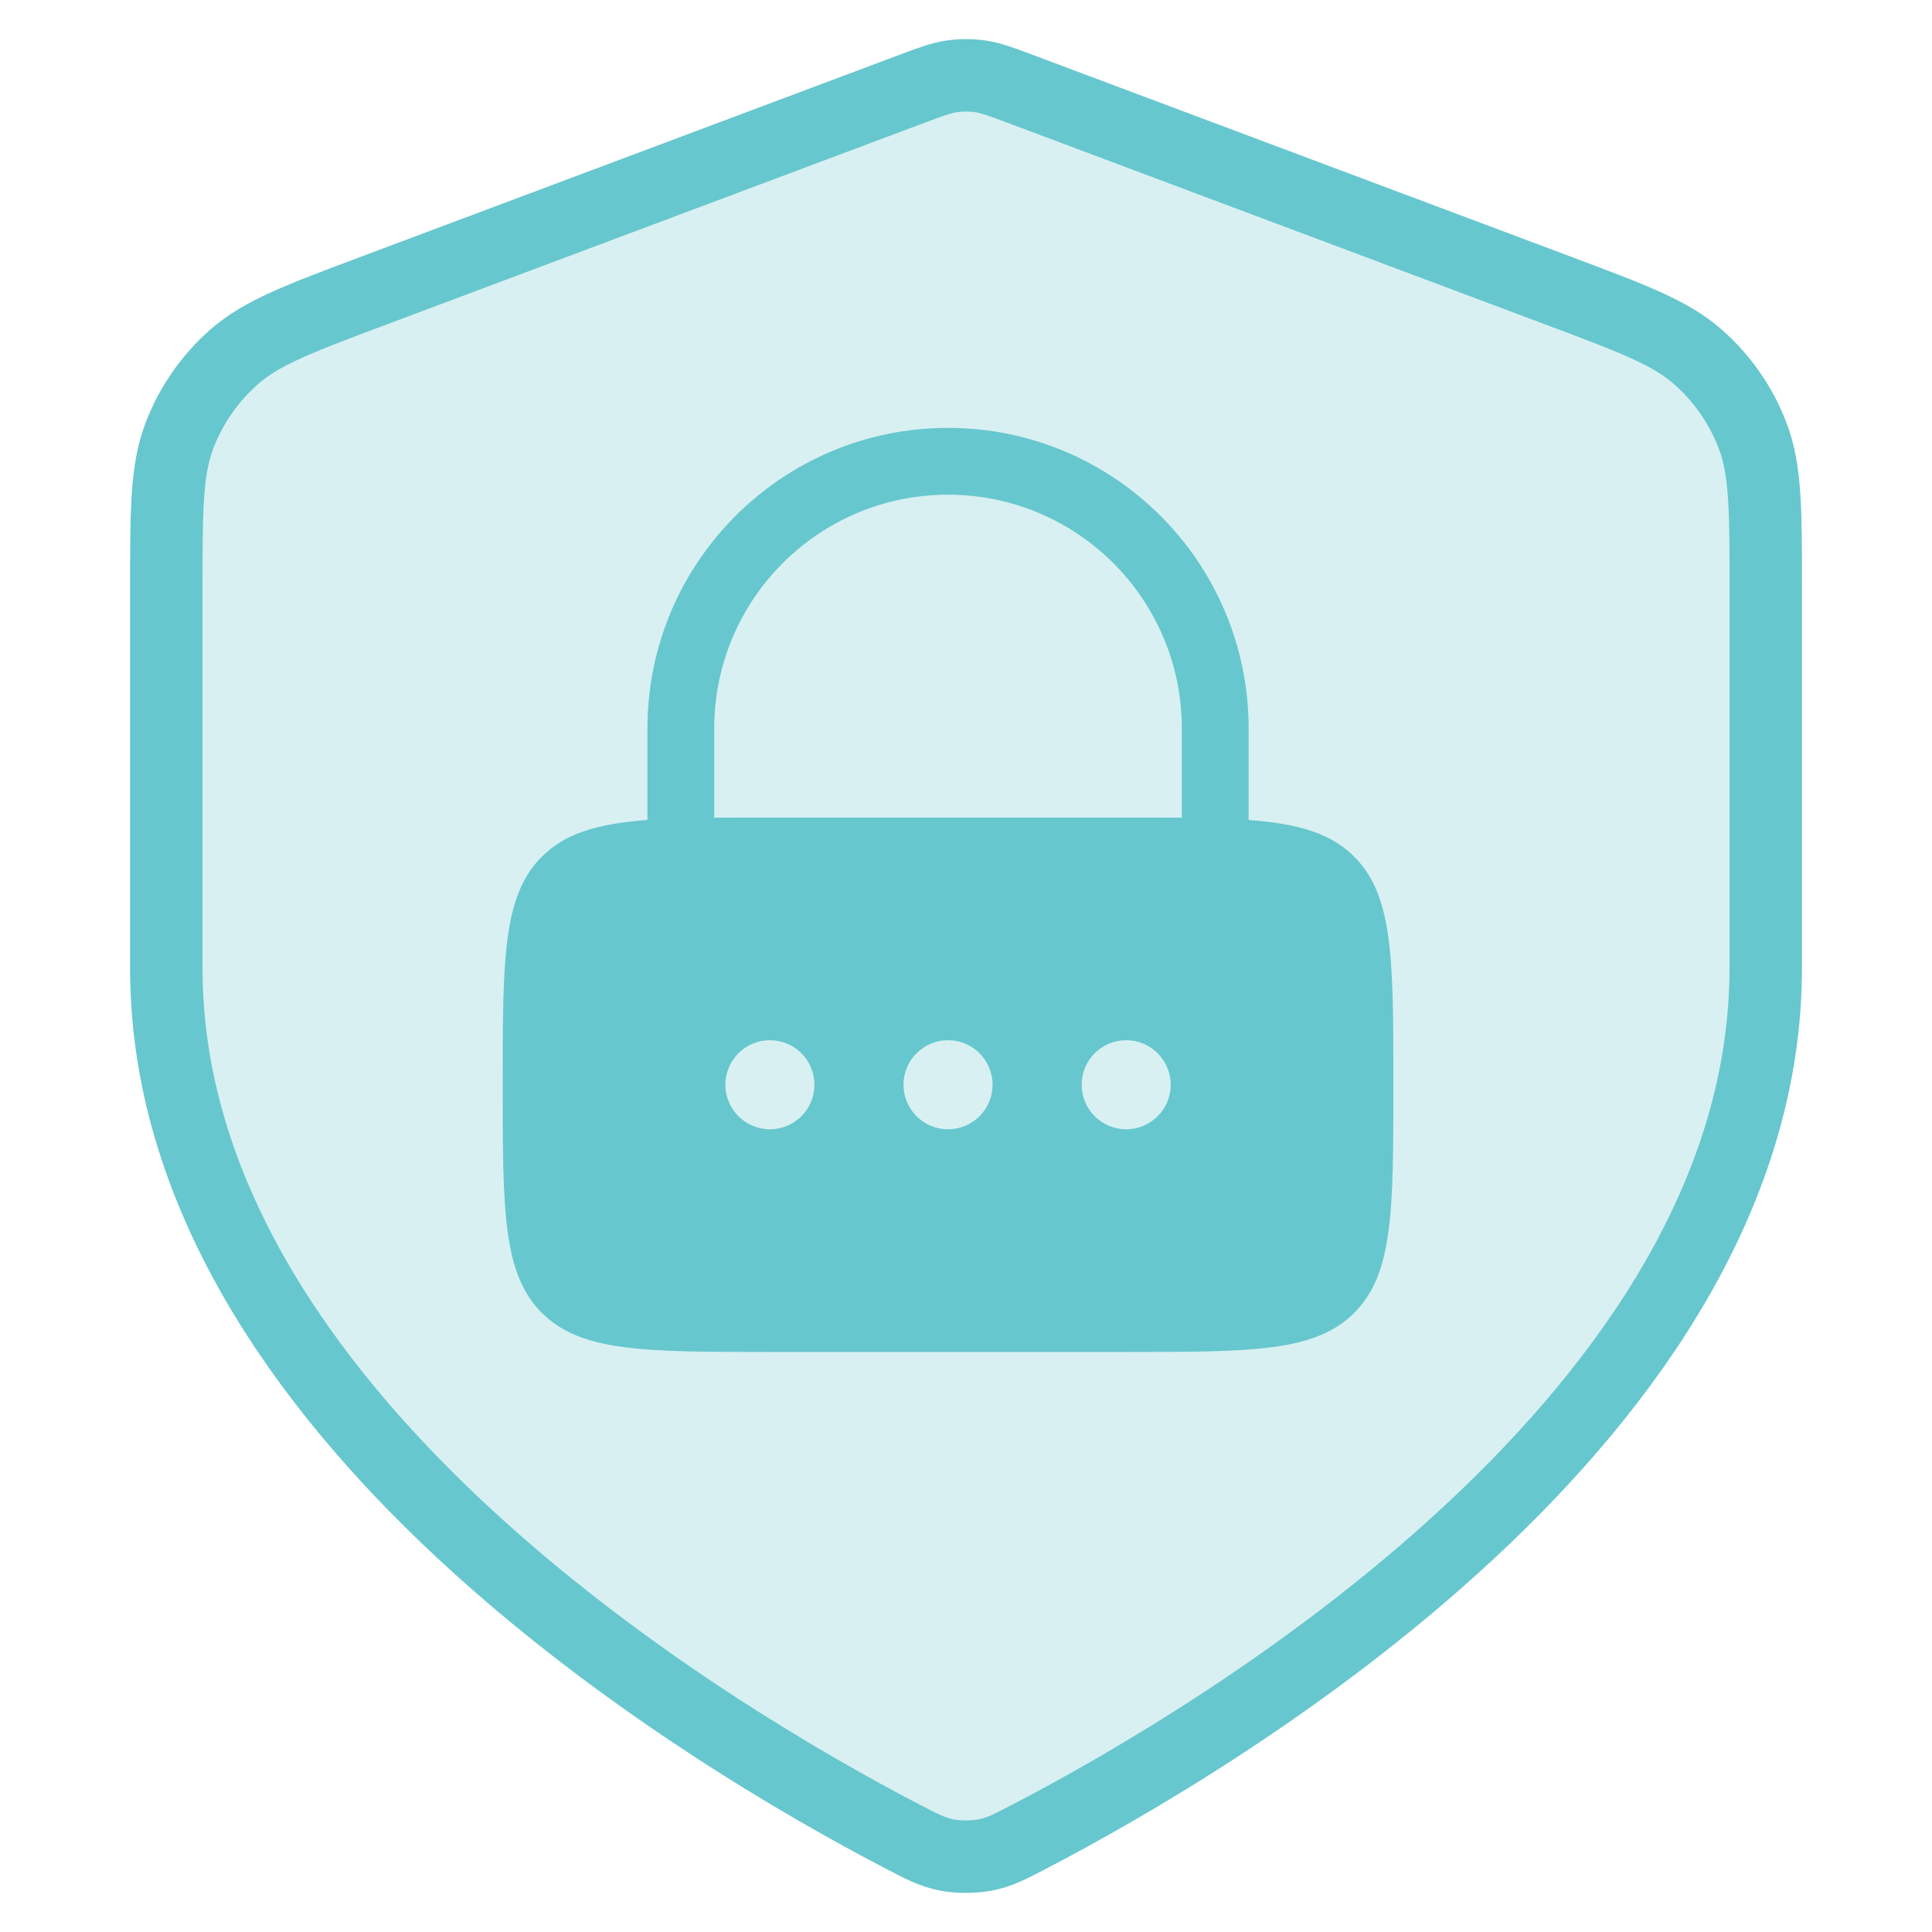
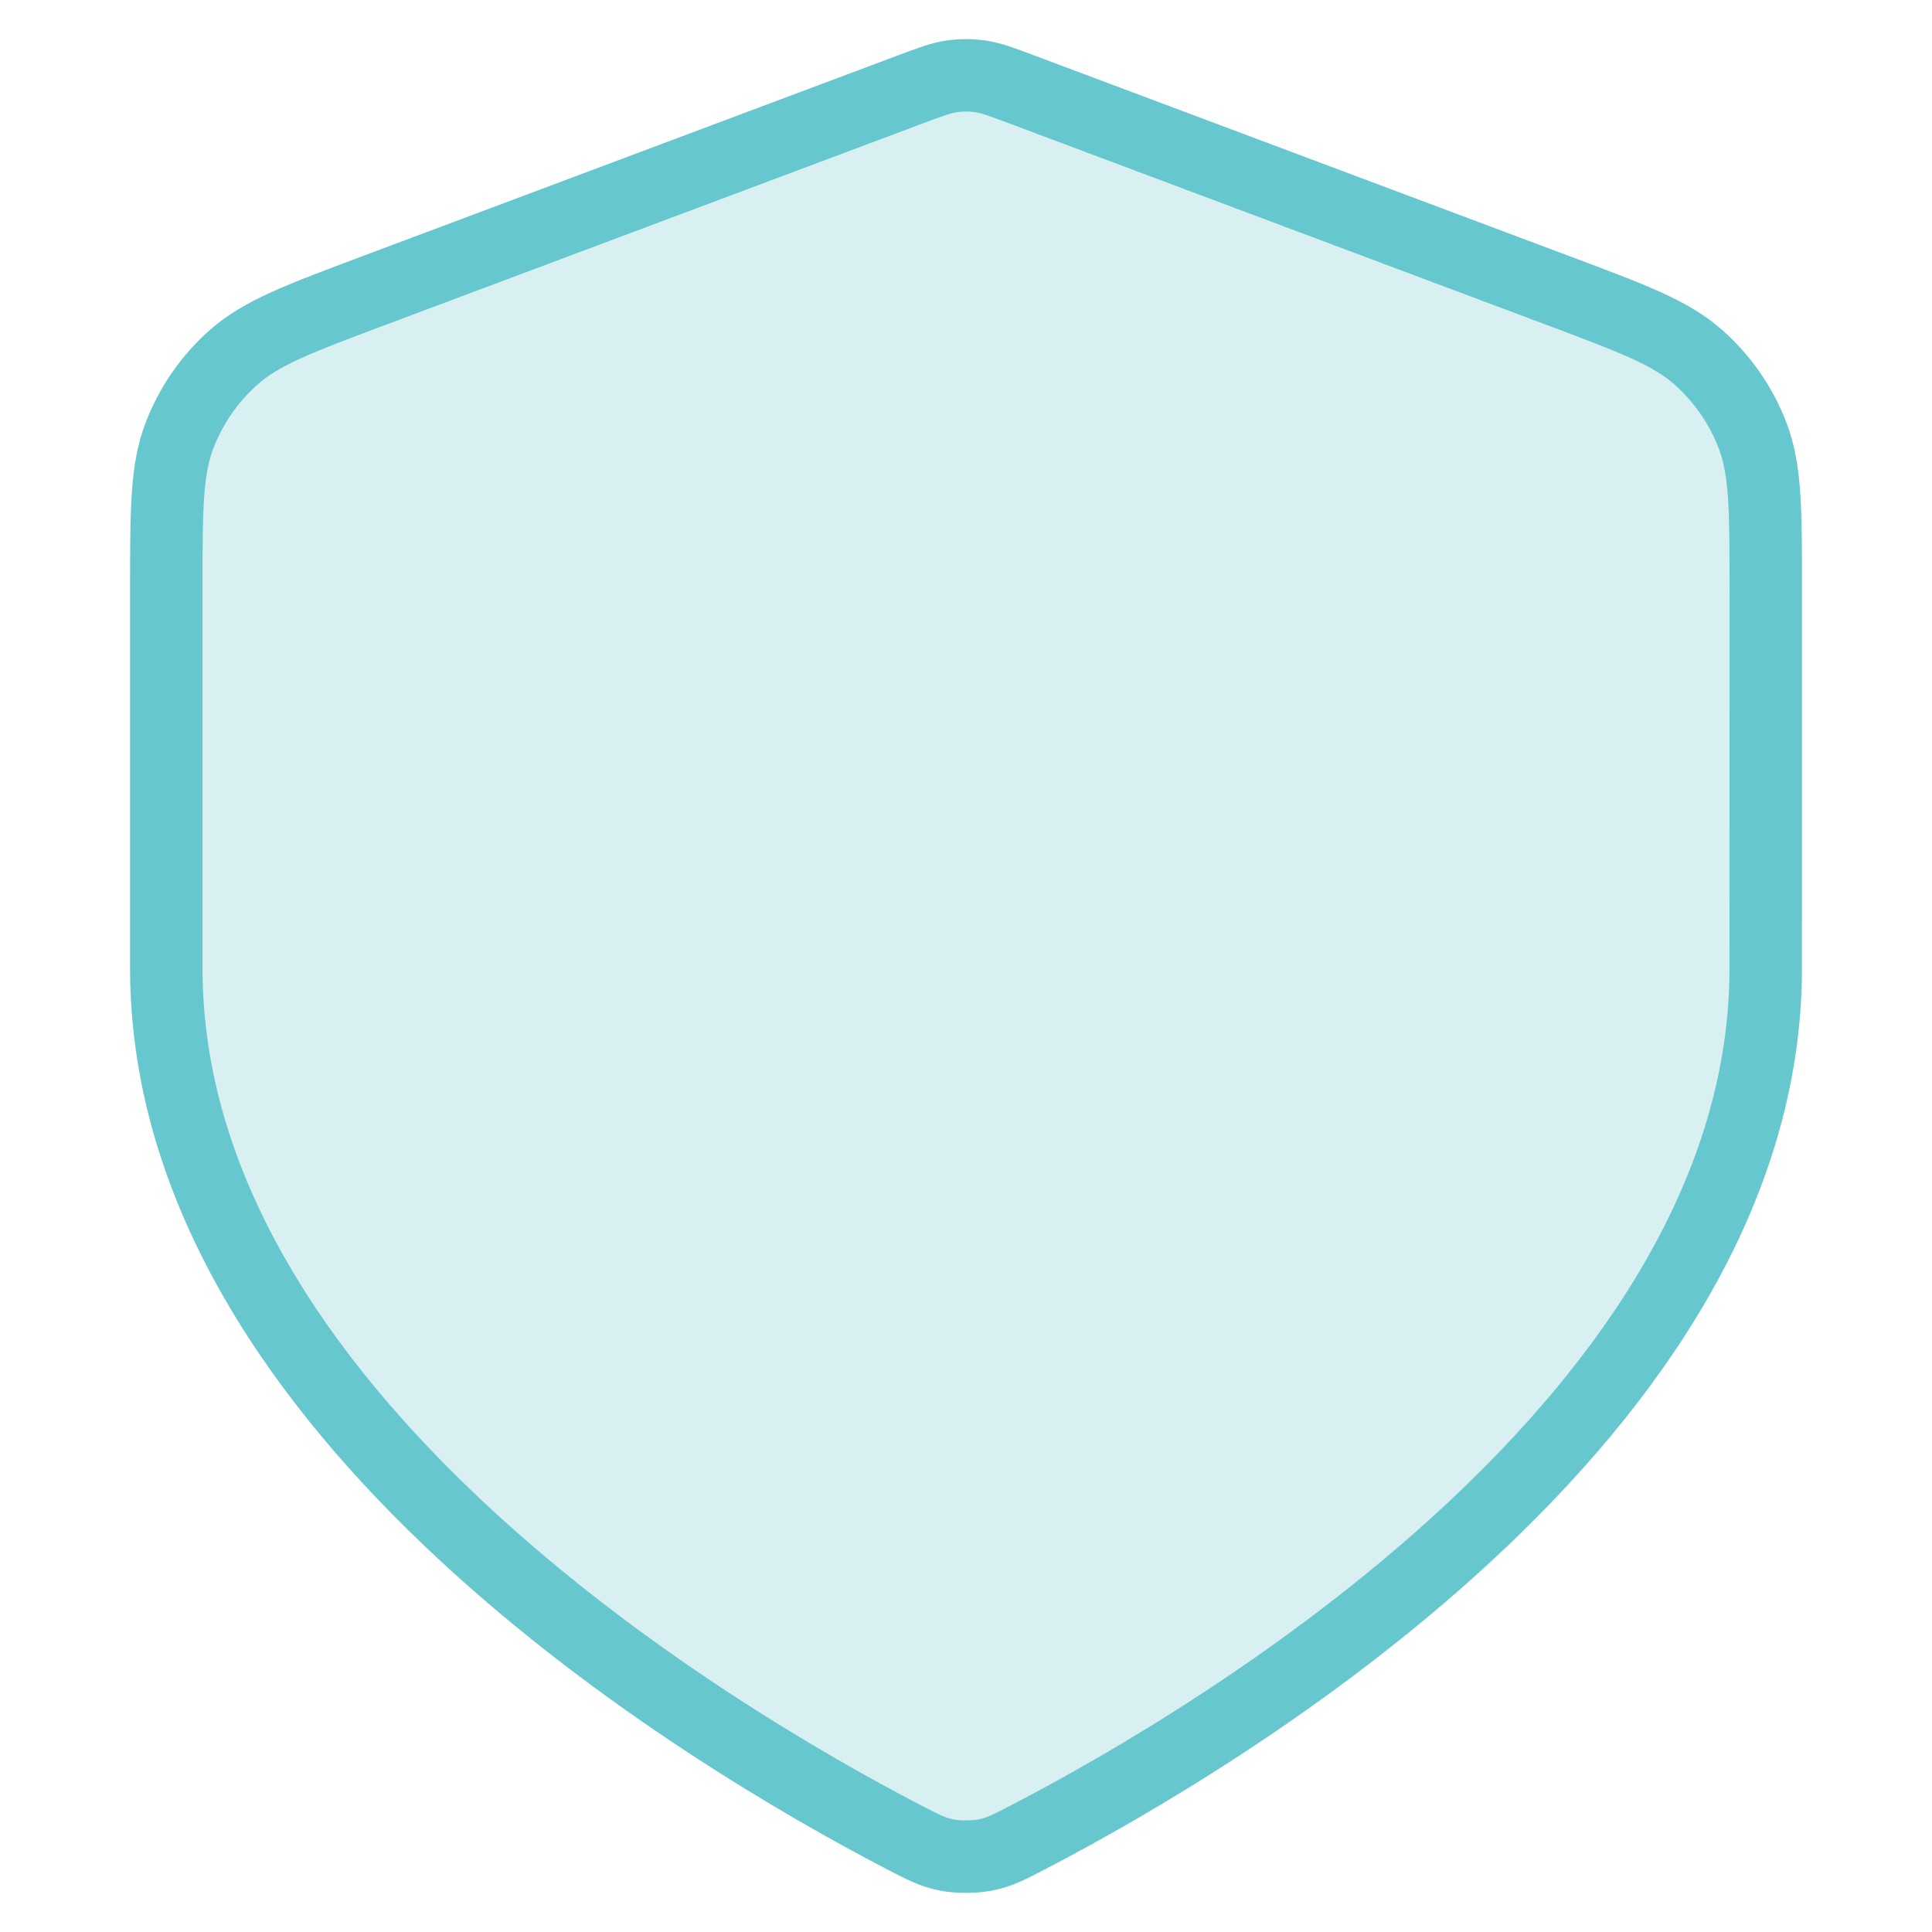
<svg xmlns="http://www.w3.org/2000/svg" id="Layer_1" version="1.1" viewBox="0 0 80 80">
-   <path d="M73.115,40.092c0,18.466-22.601,31.847-30.46,35.942-.85.443-1.275.664-1.864.779-.459.089-1.122.089-1.581,0-.589-.115-1.015-.336-1.864-.779-7.859-4.095-30.46-17.476-30.46-35.942v-15.657c0-3.309,0-4.964.541-6.387.478-1.257,1.255-2.378,2.264-3.267,1.142-1.006,2.691-1.587,5.79-2.749L37.675,3.71c.861-.323,1.291-.484,1.734-.548.392-.057.791-.057,1.184,0,.443.064.873.225,1.734.548l22.195,8.323c3.099,1.162,4.648,1.743,5.79,2.749,1.009.889,1.786,2.01,2.264,3.267.541,1.422.541,3.077.541,6.387v15.657Z" fill="#67c7ce" fill-opacity=".25" stroke="#67c7ce" stroke-linecap="round" stroke-linejoin="round" stroke-width="3" />
-   <path d="M26.809,33.954v-3.789c0-6.874,5.573-12.447,12.447-12.447s12.447,5.573,12.447,12.447v3.789c2.056.154,3.394.541,4.373,1.52,1.62,1.62,1.62,4.228,1.62,9.444s0,7.823-1.62,9.444c-1.62,1.62-4.228,1.62-9.444,1.62h-14.752c-5.216,0-7.824,0-9.444-1.62-1.62-1.62-1.62-4.228-1.62-9.444s0-7.823,1.62-9.444c.978-.979,2.317-1.366,4.373-1.52ZM29.575,30.165c0-5.347,4.334-9.681,9.681-9.681s9.681,4.334,9.681,9.681v3.695c-.706-.007-1.473-.007-2.305-.007h-14.752c-.833,0-1.599,0-2.305.007v-3.695ZM31.88,46.761c1.018,0,1.844-.826,1.844-1.844s-.826-1.844-1.844-1.844-1.844.826-1.844,1.844.826,1.844,1.844,1.844ZM39.256,46.761c1.018,0,1.844-.826,1.844-1.844s-.826-1.844-1.844-1.844-1.844.826-1.844,1.844.826,1.844,1.844,1.844ZM48.477,44.917c0,1.018-.826,1.844-1.844,1.844s-1.844-.826-1.844-1.844.826-1.844,1.844-1.844,1.844.826,1.844,1.844Z" fill="#67c7ce" fill-rule="evenodd" />
+   <path d="M73.115,40.092c0,18.466-22.601,31.847-30.46,35.942-.85.443-1.275.664-1.864.779-.459.089-1.122.089-1.581,0-.589-.115-1.015-.336-1.864-.779-7.859-4.095-30.46-17.476-30.46-35.942v-15.657c0-3.309,0-4.964.541-6.387.478-1.257,1.255-2.378,2.264-3.267,1.142-1.006,2.691-1.587,5.79-2.749L37.675,3.71c.861-.323,1.291-.484,1.734-.548.392-.057.791-.057,1.184,0,.443.064.873.225,1.734.548l22.195,8.323c3.099,1.162,4.648,1.743,5.79,2.749,1.009.889,1.786,2.01,2.264,3.267.541,1.422.541,3.077.541,6.387Z" fill="#67c7ce" fill-opacity=".25" stroke="#67c7ce" stroke-linecap="round" stroke-linejoin="round" stroke-width="3" />
</svg>